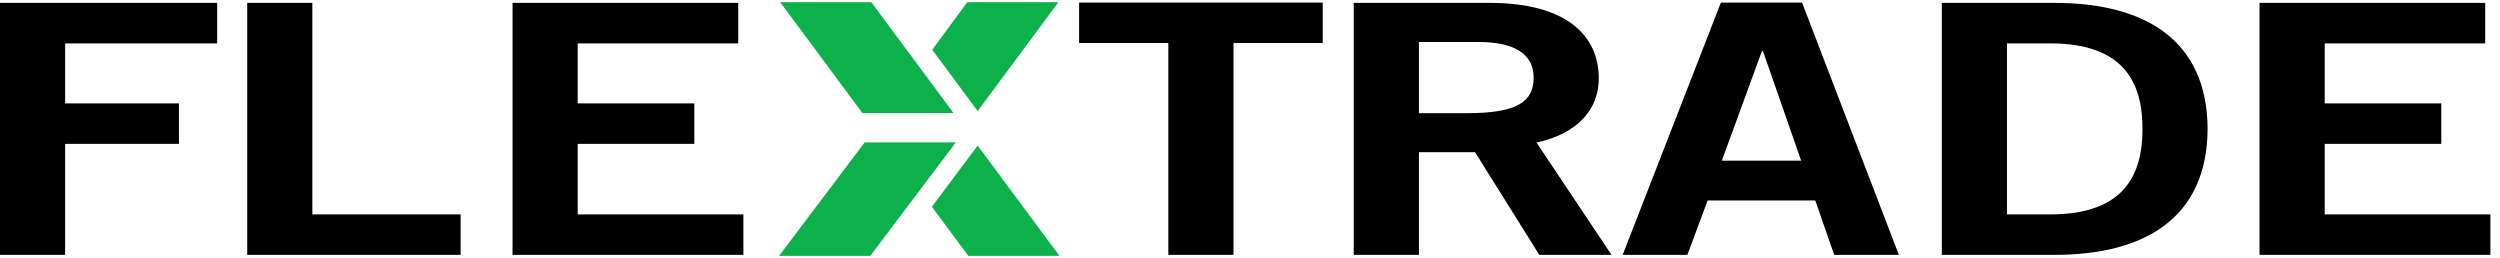
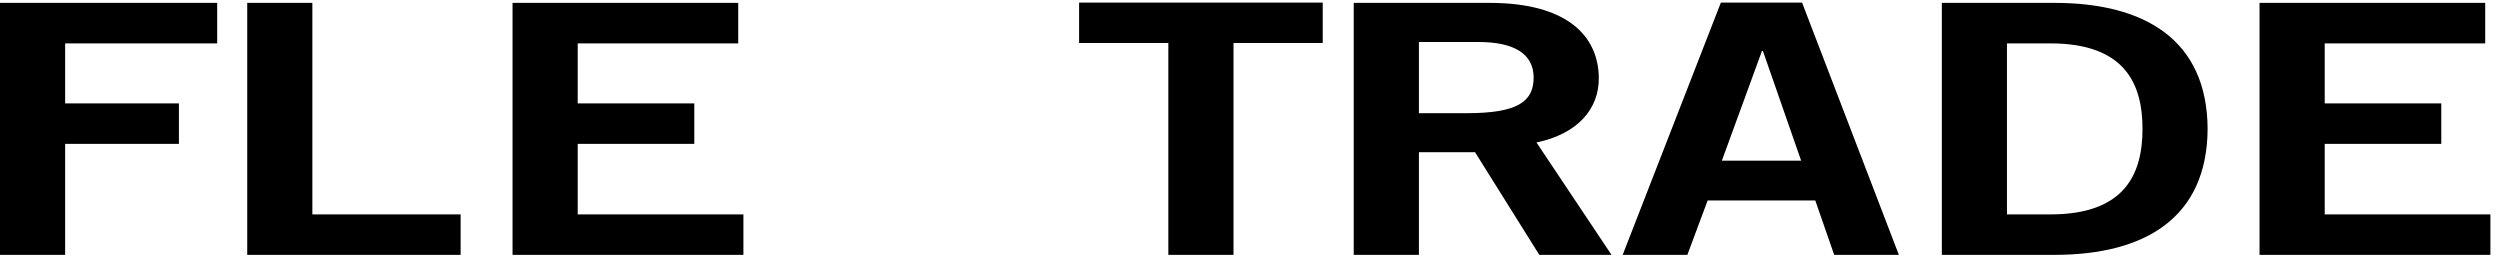
<svg xmlns="http://www.w3.org/2000/svg" width="155" height="16" viewBox="0 0 155 16" fill="none">
-   <path d="M60.615 9.026L57.776 12.821L60.035 15.865H65.688L60.615 9.026ZM59.12 7.01L54.021 0.136H48.371L53.471 7.01H59.12ZM65.621 0.136H59.97L57.798 3.084L60.615 6.887L65.621 0.136ZM53.61 8.827L48.301 15.865H53.955L59.263 8.827H53.61Z" fill="#0DB14B" />
  <path d="M0 15.802V0.179H13.465V2.689H4.039V6.41H11.093V8.921H4.039V15.801L0 15.802ZM15.328 15.802V0.179H19.366V13.293H28.559V15.802H15.328ZM31.778 15.802V0.179H45.77V2.689H35.818V6.41H43.047V8.921H35.818V13.292H46.091V15.801L31.778 15.802ZM82.009 0.161V2.668H76.478V15.802H72.437V2.668H66.904V0.161H82.009ZM83.931 15.802V0.179H92.364C97.163 0.179 99.096 2.235 99.125 4.808C99.155 6.735 97.835 8.295 95.262 8.834L99.914 15.801H95.437L91.454 9.438H87.973V15.801L83.931 15.802ZM87.973 7.017H90.956C94.119 7.017 95.085 6.281 95.085 4.808C95.085 3.342 93.885 2.604 91.659 2.604H87.973L87.973 7.017ZM106.694 0.161H111.728L117.73 15.802H113.72L112.547 12.429H105.874L104.616 15.802H100.606L106.694 0.161ZM106.755 9.96H111.67L109.302 3.164H109.24L106.755 9.96ZM120.394 0.179H127.389C132.98 0.179 136.844 2.474 136.872 7.99C136.844 13.509 132.981 15.801 127.389 15.801H120.394V0.179ZM124.432 13.293H127.126C131.75 13.293 132.835 10.78 132.835 7.991C132.835 5.201 131.75 2.69 127.126 2.69H124.432V13.293ZM140.091 15.802V0.179H154.083V2.689H144.132V6.41H151.36V8.921H144.132V13.292H154.405V15.801L140.091 15.802Z" fill="black" />
</svg>